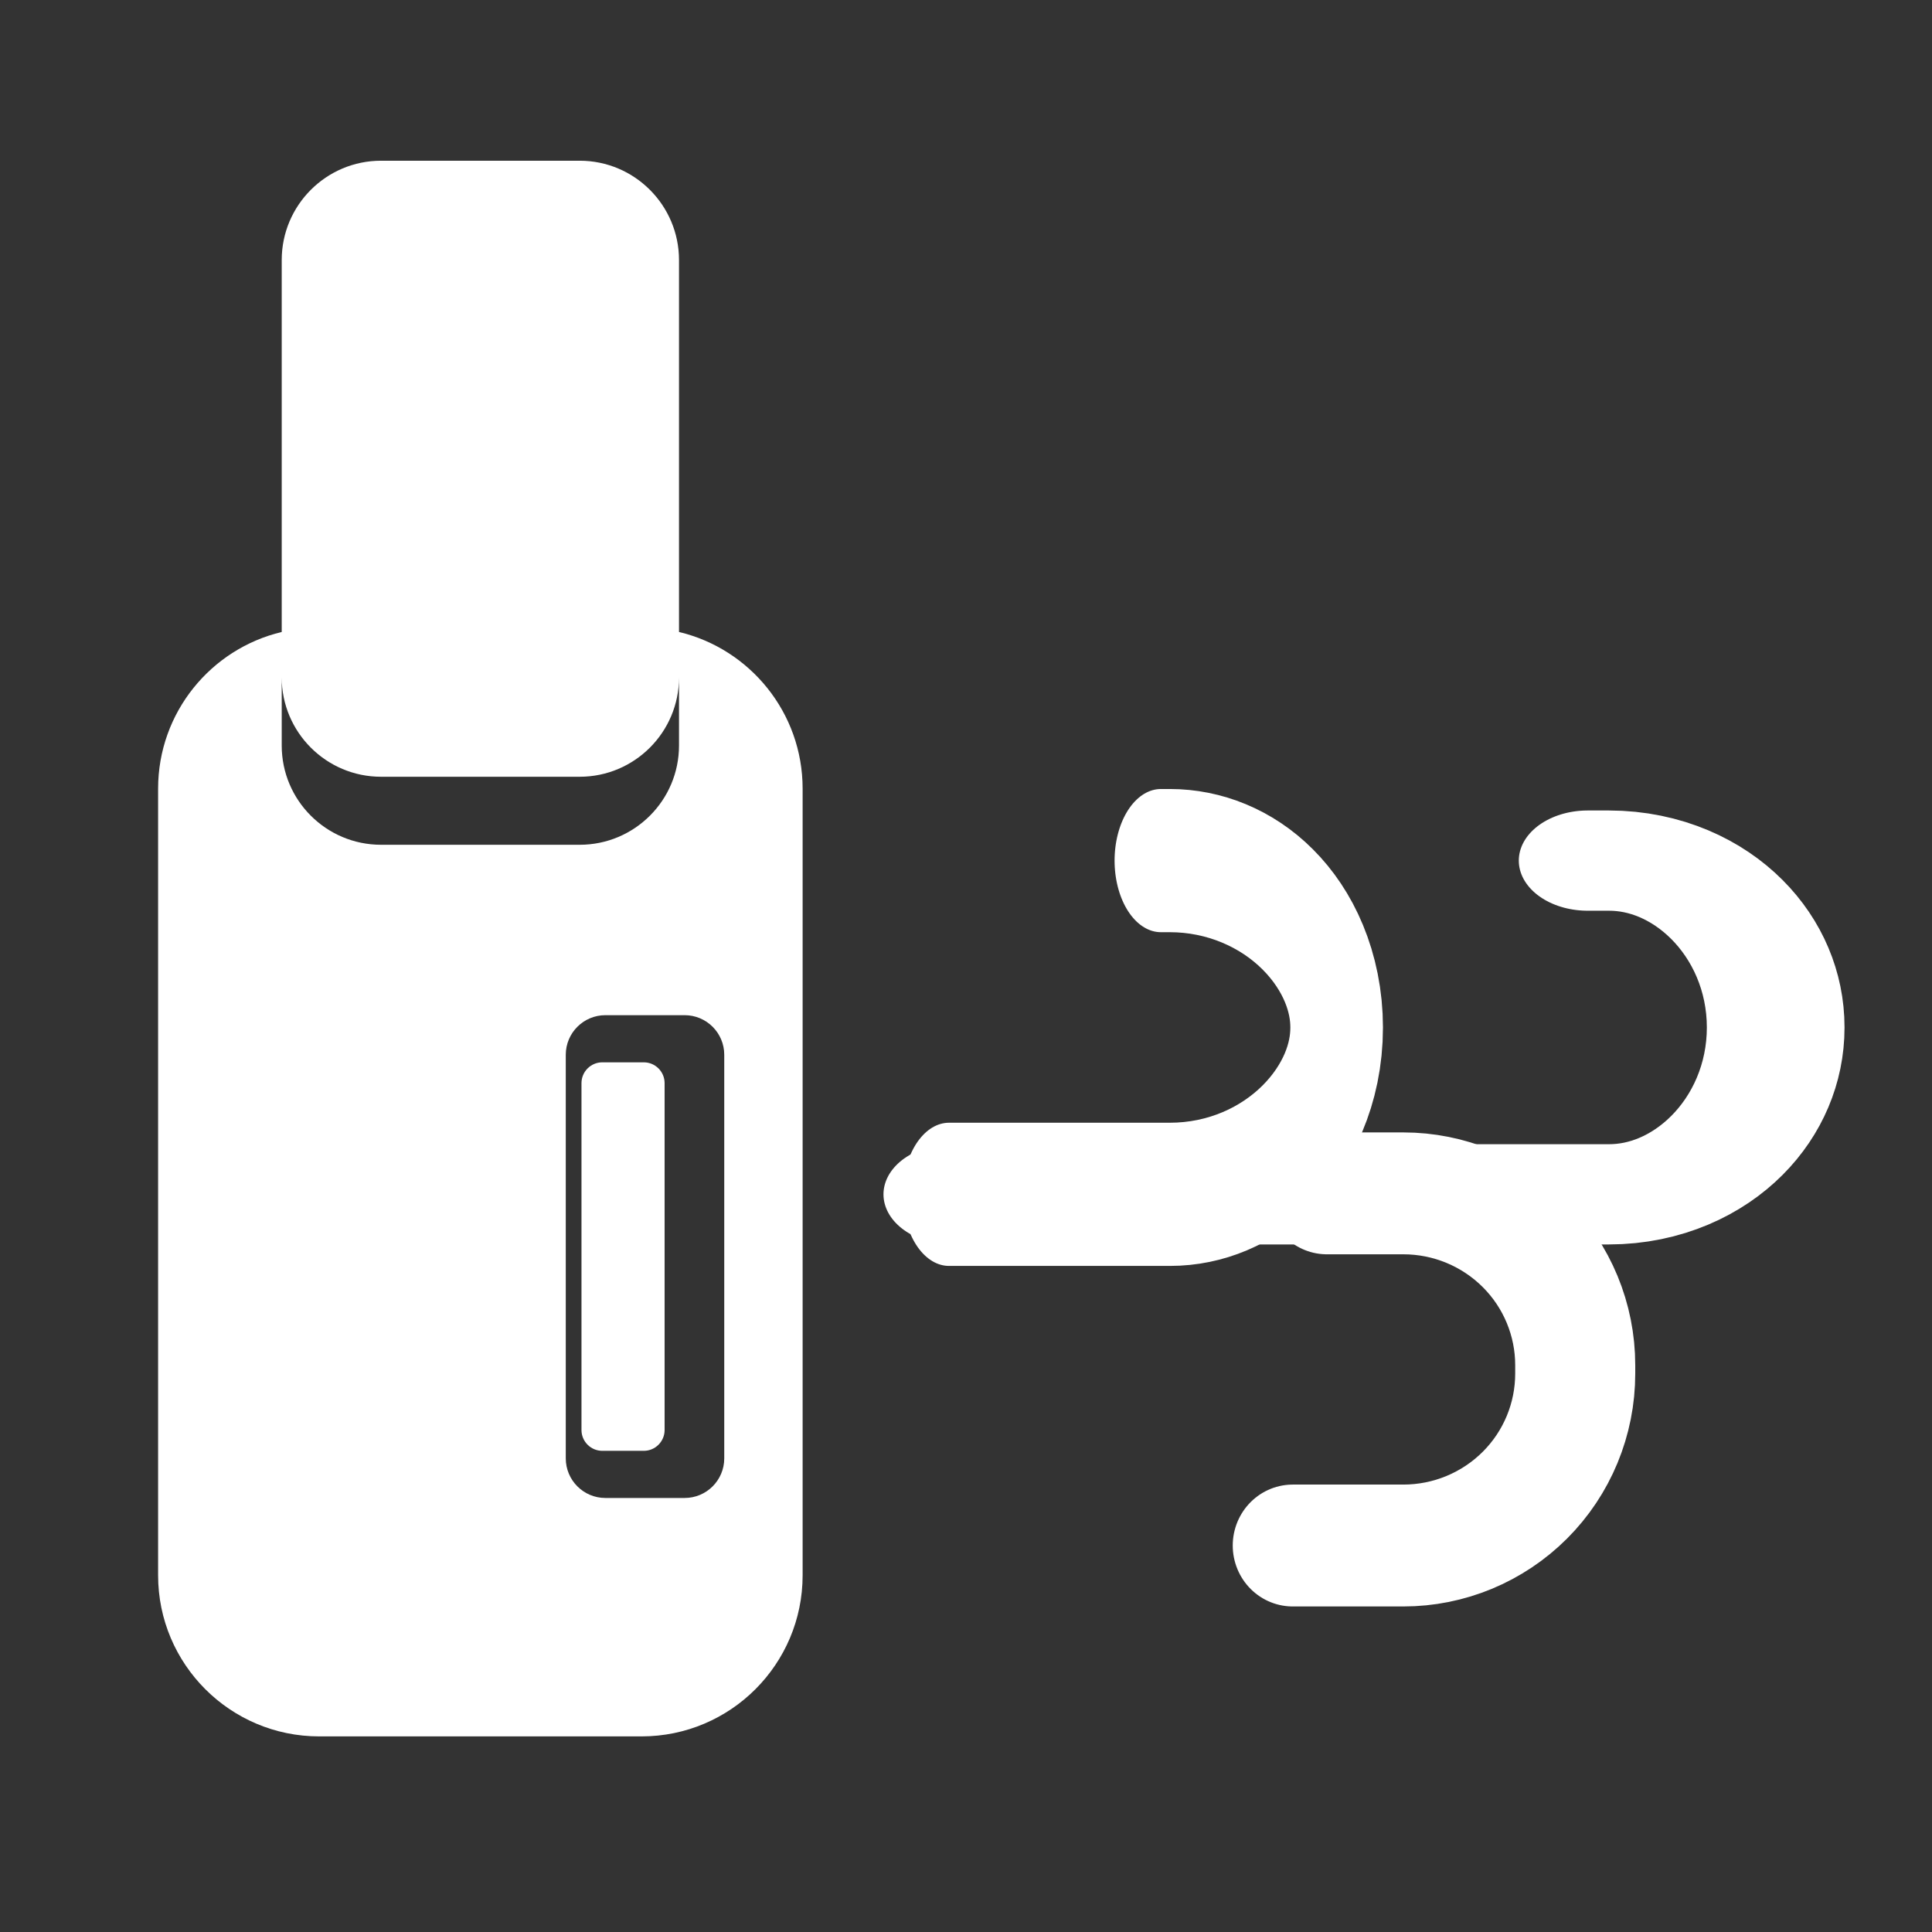
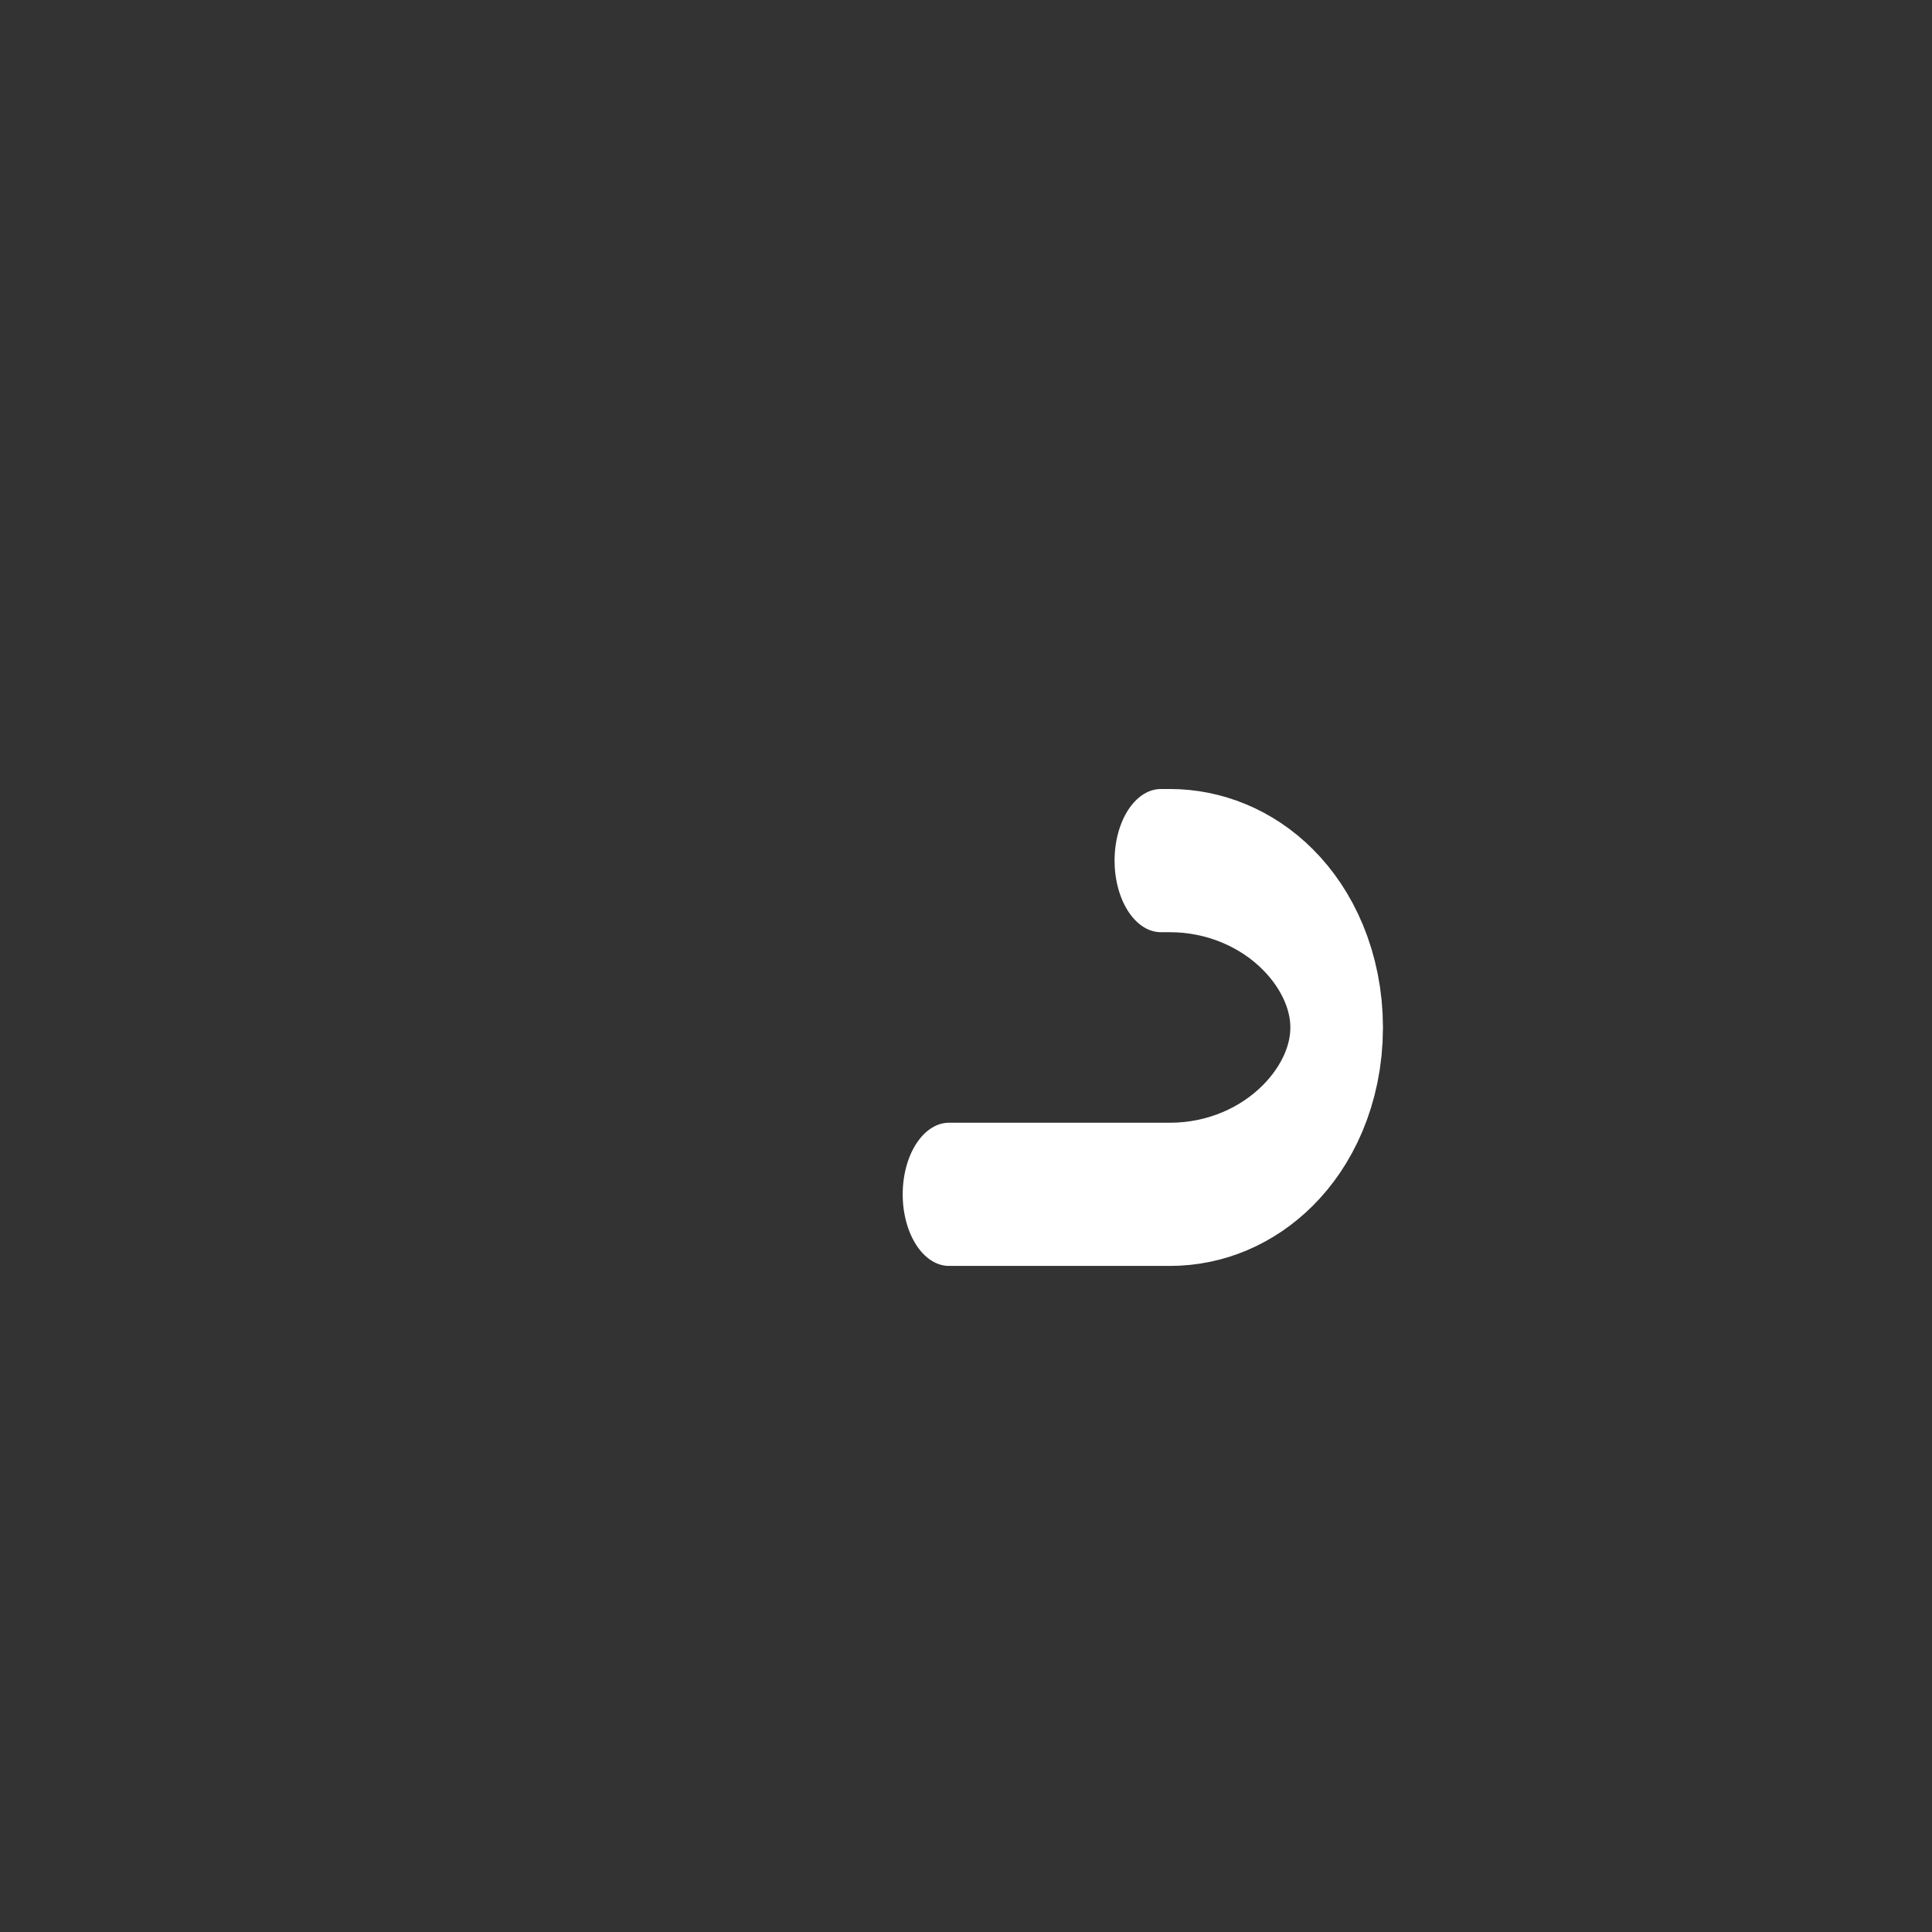
<svg xmlns="http://www.w3.org/2000/svg" width="100%" height="100%" viewBox="0 0 32 32" version="1.1" xml:space="preserve" style="fill-rule:evenodd;clip-rule:evenodd;stroke-linecap:round;stroke-linejoin:round;stroke-miterlimit:10;">
  <rect x="0" y="0" width="32" height="32" fill="#333333" stroke="none" />
  <g transform="matrix(1,0,0,1,-64,-64)">
    <g id="unknown">
        </g>
    <g id="plumbing">
        </g>
    <g id="genetics">
        </g>
    <g id="surgery">
        </g>
    <g id="trauma">
        </g>
    <g id="wound">
        </g>
    <g id="power">
        </g>
    <g id="solar">
        </g>
    <g transform="matrix(-0.836,-0.845,0.836,-0.845,371.793,207.877)">
      <g id="machines">
            </g>
    </g>
    <g id="supermatter">
        </g>
    <g id="shield">
        </g>
    <g id="turbine">
        </g>
    <g transform="matrix(0.841,-0.225,0.225,0.841,22.01,24.877)">
      <g id="tcomm">
-         <path d="M77.328,81.894C78.066,81.6 78.871,81.442 79.714,81.442C80.592,81.442 81.43,81.614 82.195,81.929L80.163,84.473C80.016,84.452 79.866,84.442 79.714,84.442L79.376,84.46L77.328,81.894ZM74.316,78.123C75.918,77.18 77.784,76.641 79.775,76.641C81.766,76.641 83.632,77.18 85.234,78.123L83.332,80.505C82.267,79.95 81.057,79.641 79.775,79.641C78.493,79.641 77.283,79.95 76.218,80.505L74.316,78.123ZM71.226,74.253C73.654,72.57 76.6,71.585 79.775,71.585C82.95,71.585 85.896,72.57 88.325,74.253L86.448,76.603C84.537,75.328 82.242,74.585 79.775,74.585C77.308,74.585 75.013,75.328 73.102,76.603L71.226,74.253Z" style="fill:white;" />
-       </g>
+         </g>
    </g>
    <g id="atmos" transform="matrix(1.196,0,0,1.196,-13.033,-18.152)">
      <g transform="matrix(-1.133,0,0,1.246,151.885,-23.557)">
-         <path d="M68.908,76.924C68.908,76.315 69.452,75.82 70.122,75.82L72.55,75.82C73.22,75.82 73.764,76.315 73.764,76.924L73.764,81.058C74.63,81.245 75.275,81.954 75.275,82.799L75.275,91.543C75.275,92.531 74.393,93.333 73.306,93.333L69.366,93.333C68.279,93.333 67.397,92.531 67.397,91.543L67.397,82.799C67.397,81.954 68.042,81.245 68.908,81.058L68.908,76.924ZM70.292,85.757C70.292,85.514 70.075,85.317 69.808,85.317L68.839,85.317C68.572,85.317 68.355,85.514 68.355,85.757L68.355,90.243C68.355,90.486 68.572,90.683 68.839,90.683L69.808,90.683C70.075,90.683 70.292,90.486 70.292,90.243L70.292,85.757ZM70.1,86.072C70.1,85.945 69.986,85.841 69.846,85.841L69.338,85.841C69.198,85.841 69.084,85.945 69.084,86.072L69.084,89.928C69.084,90.055 69.198,90.159 69.338,90.159L69.846,90.159C69.986,90.159 70.1,90.055 70.1,89.928L70.1,86.072ZM68.908,82.32C68.908,82.929 69.452,83.423 70.122,83.423L72.55,83.423C73.22,83.423 73.764,82.929 73.764,82.32L73.764,81.563C73.764,82.172 73.22,82.667 72.55,82.667L70.122,82.667C69.452,82.667 68.908,82.172 68.908,81.563L68.908,82.32Z" style="fill:white;" />
-       </g>
+         </g>
      <g transform="matrix(0.855,0,0,-1.322,6.871,200.469)">
        <path d="M82.667,87.171L86.245,87.171C87.737,87.171 88.946,87.953 88.946,88.918C88.946,88.918 88.946,88.919 88.946,88.92C88.946,89.383 88.662,89.827 88.155,90.155C87.649,90.483 86.961,90.667 86.245,90.667C86.152,90.667 86.099,90.667 86.099,90.667" style="fill:none;stroke:white;stroke-width:1.5px;" />
      </g>
      <g transform="matrix(1.374,0,0,1.395,-35.988,-36.388)">
-         <path d="M86.443,87.171L87.214,87.171C87.673,87.171 88.114,87.351 88.439,87.671C88.764,87.991 88.946,88.425 88.946,88.877C88.946,88.905 88.946,88.933 88.946,88.96C88.946,89.413 88.764,89.847 88.439,90.167C88.114,90.487 87.673,90.667 87.214,90.667C86.618,90.667 86.099,90.667 86.099,90.667" style="fill:none;stroke:white;stroke-width:1.21px;" />
-       </g>
+         </g>
      <g transform="matrix(1.816,-6.26045e-16,-2.40868e-16,-1.322,-72.526,200.469)">
-         <path d="M82.667,87.171L87.674,87.171C88.377,87.171 88.946,87.953 88.946,88.918C88.946,88.918 88.946,88.919 88.946,88.92C88.946,89.885 88.377,90.667 87.674,90.667C87.575,90.667 87.512,90.667 87.512,90.667" style="fill:none;stroke:white;stroke-width:1.05px;" />
-       </g>
+         </g>
    </g>
    <g id="xeno">
        </g>
    <g id="nanites">
        </g>
    <g id="aimod">
        </g>
    <g id="tips">
        </g>
    <g id="races">
        </g>
    <g id="food">
        </g>
    <g id="hydro">
        </g>
    <g id="song">
        </g>
    <g id="crate">
        </g>
    <g id="space">
        </g>
    <g id="aux">
        </g>
    <g id="security">
        </g>
    <g id="law">
        </g>
    <g id="sop">
        </g>
  </g>
</svg>